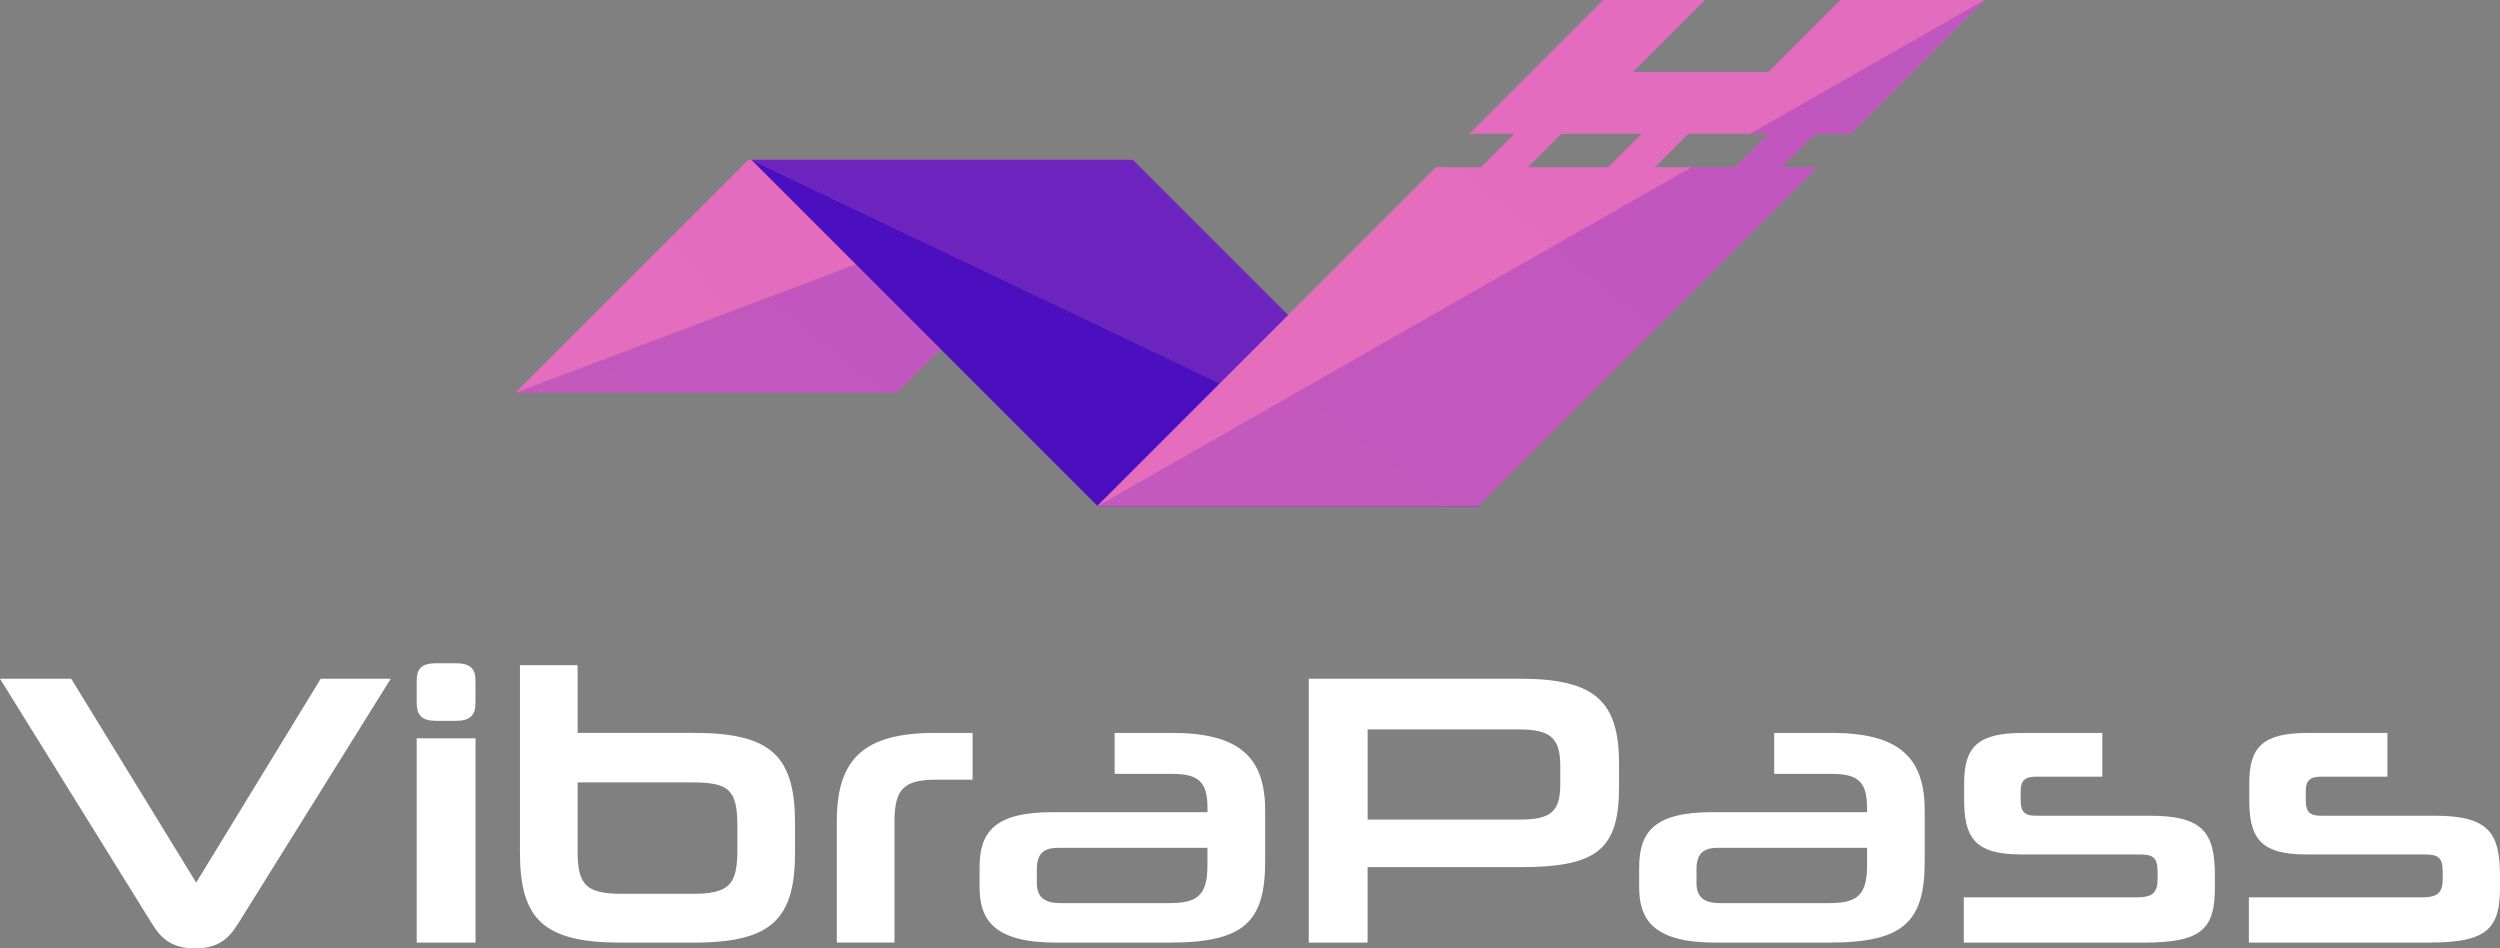
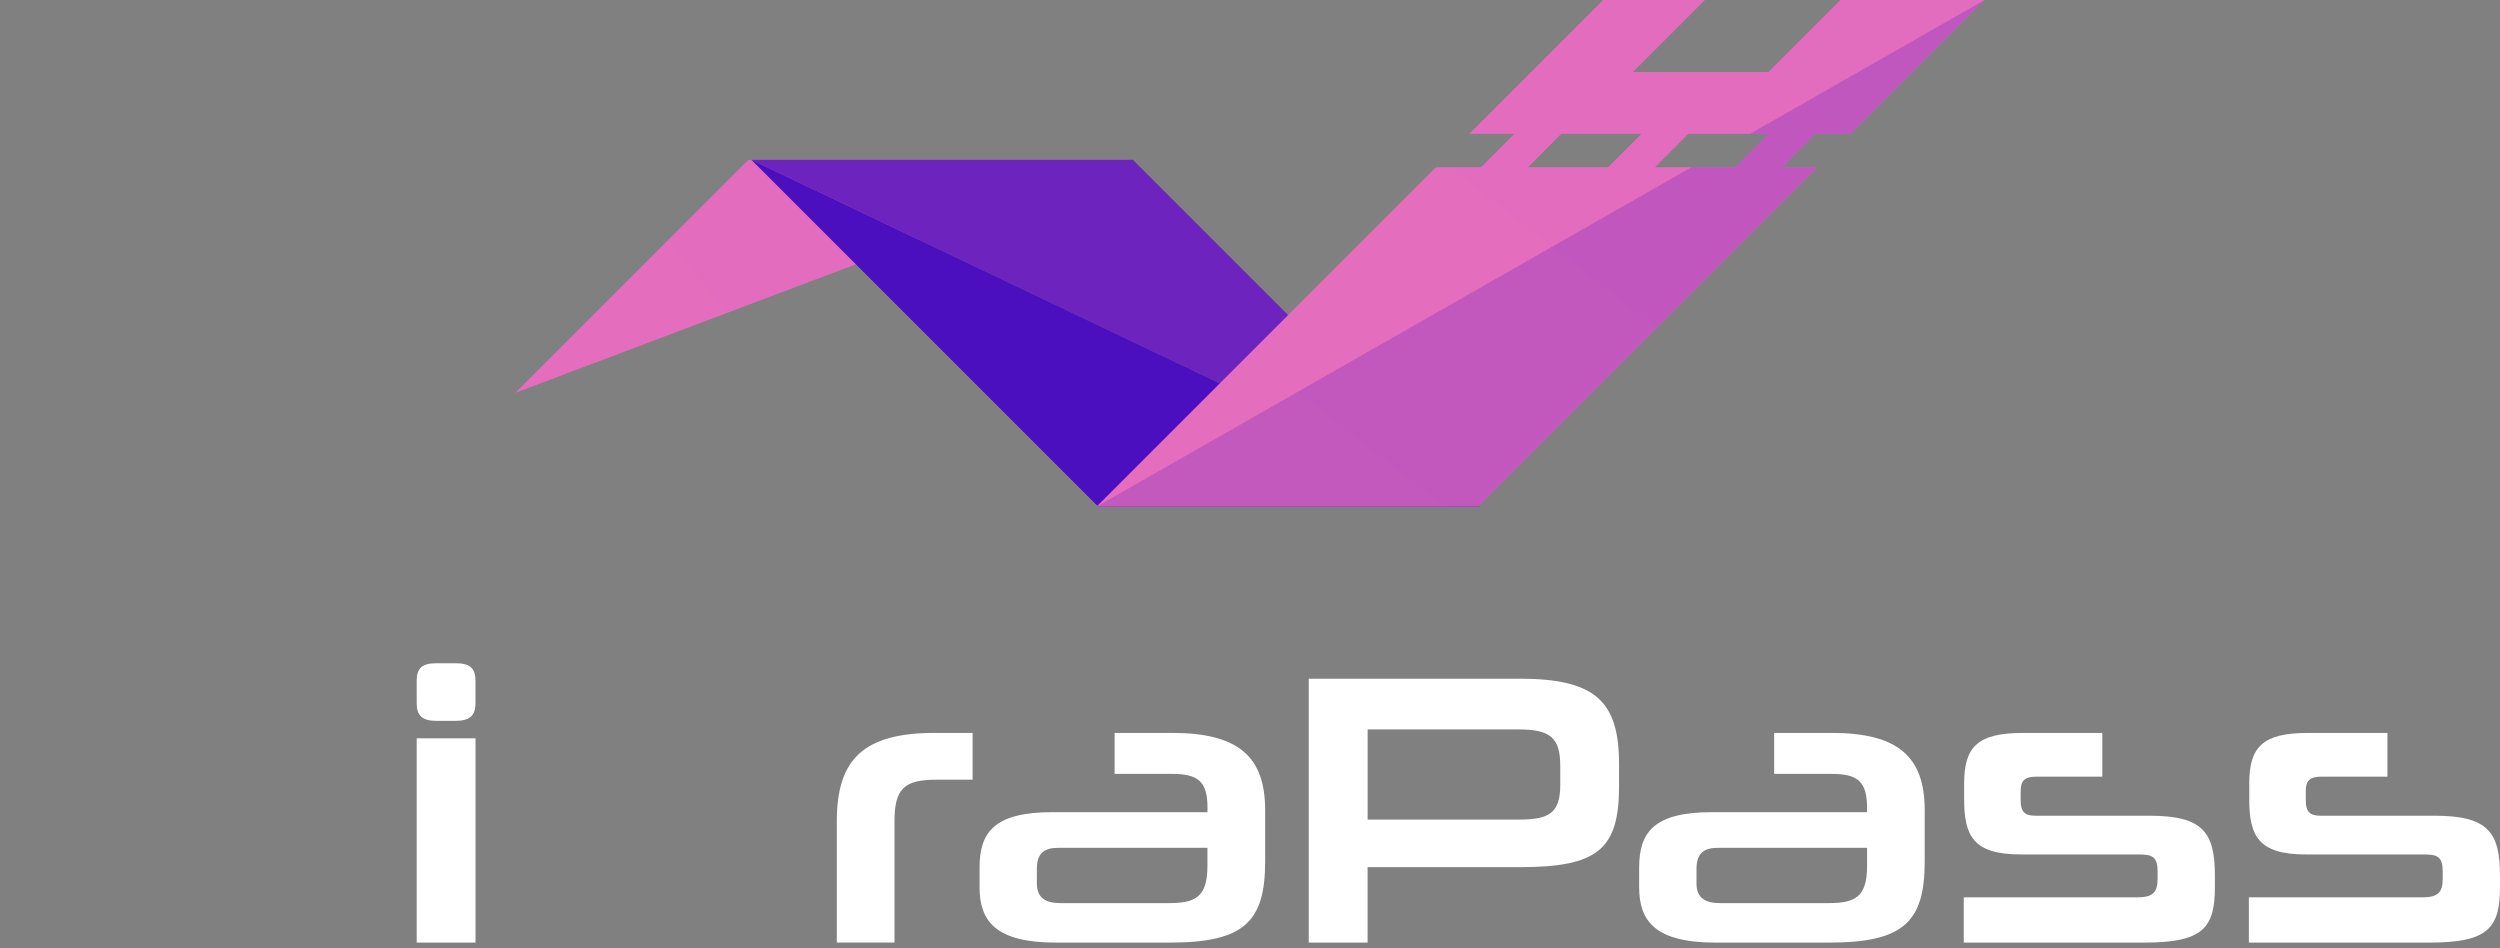
<svg xmlns="http://www.w3.org/2000/svg" xmlns:xlink="http://www.w3.org/1999/xlink" id="Capa_2" data-name="Capa 2" viewBox="0 0 452.55 171.68">
  <rect x="0" y="0" width="452.55" height="171.68" fill="#808080" stroke="none" />
  <defs>
    <style>
      .cls-1 {
        fill: none;
      }

      .cls-2 {
        fill: url(#linear-gradient-4);
      }

      .cls-3 {
        fill: url(#linear-gradient-2);
      }

      .cls-4 {
        fill: url(#linear-gradient);
      }

      .cls-5, .cls-6 {
        opacity: .22;
      }

      .cls-5, .cls-7 {
        fill: #4b0fbf;
      }

      .cls-6 {
        fill: url(#linear-gradient-3);
      }

      .cls-8 {
        fill: #fff;
      }
    </style>
    <linearGradient id="linear-gradient" x1="117.53" y1="90.06" x2="179.95" y2="10.3" gradientUnits="userSpaceOnUse">
      <stop offset="0" stop-color="#e56dbd" />
      <stop offset=".82" stop-color="#e26cbe" />
    </linearGradient>
    <linearGradient id="linear-gradient-2" x1="105.35" y1="81.14" x2="173.31" y2="26.29" xlink:href="#linear-gradient" />
    <linearGradient id="linear-gradient-3" x1="136.02" y1="60.32" x2="267.83" y2="60.32" xlink:href="#linear-gradient" />
    <linearGradient id="linear-gradient-4" x1="234.92" y1="102.02" x2="345.44" y2="-39.21" xlink:href="#linear-gradient" />
  </defs>
  <g id="Layer_1" data-name="Layer 1">
    <g>
      <g>
-         <path class="cls-8" d="M43.14,167.12c-1.75,2.87-3.71,4.55-7.84,4.55s-6.09-1.68-7.84-4.55L0,122.86h12.89l22.62,36.91,22.55-36.91h12.68l-27.59,44.26Z" />
        <path class="cls-8" d="M79,130.49c-2.59,0-3.57-.98-3.57-3.22v-4.06c0-2.24.98-3.15,3.57-3.15h3.43c2.66,0,3.64.91,3.64,3.15v4.06c0,2.24-.98,3.22-3.64,3.22h-3.43ZM75.43,170.63v-36.98h10.65v36.98h-10.65Z" />
-         <path class="cls-8" d="M112.33,170.63c-14.08,0-18.21-4.34-18.21-16.39v-33.83h10.44v12.26h21.08c14.15,0,18.28,4.34,18.28,16.46v5.11c0,12.05-4.13,16.39-18.28,16.39h-13.31ZM133.48,149.47c0-6.58-1.61-7.84-8.19-7.84h-20.73v12.4c0,6.23,1.54,7.77,8.12,7.77h12.61c6.58,0,8.19-1.54,8.19-7.84v-4.48Z" />
        <path class="cls-8" d="M151.48,170.63v-21.99c0-11.35,4.97-15.97,17.79-15.97h6.79v8.47h-6.51c-5.81,0-7.63,1.54-7.63,7.56v21.92h-10.44Z" />
        <path class="cls-8" d="M191.19,170.63c-10.93,0-13.87-3.85-13.87-10.02v-3.57c0-6.37,2.66-10.02,13.17-10.02h28.09v-.84c0-4.83-1.82-6.09-6.44-6.09h-10.37v-7.42h10.37c12.12,0,16.88,4.34,16.88,14.01v9.24c0,11-3.85,14.71-17.3,14.71h-20.52ZM218.57,153.47h-26.96c-2.45,0-3.92.84-3.92,3.85v2.59c0,2.66,1.61,3.57,4.27,3.57h19.61c4.9,0,7-1.12,7-6.79v-3.22Z" />
        <path class="cls-8" d="M247.56,156.97v13.66h-10.65v-47.77h38.24c13.66,0,17.93,4.13,17.93,15.41v4.13c0,11.42-3.99,14.57-17.93,14.57h-27.59ZM282.44,138.69c0-5.18-1.82-6.65-7.56-6.65h-27.31v16.32h27.45c5.6,0,7.42-1.33,7.42-6.37v-3.29Z" />
        <path class="cls-8" d="M310.59,170.63c-10.93,0-13.87-3.85-13.87-10.02v-3.57c0-6.37,2.66-10.02,13.17-10.02h28.08v-.84c0-4.83-1.82-6.09-6.44-6.09h-10.37v-7.42h10.37c12.12,0,16.88,4.34,16.88,14.01v9.24c0,11-3.85,14.71-17.3,14.71h-20.52ZM337.98,153.47h-26.96c-2.45,0-3.92.84-3.92,3.85v2.59c0,2.66,1.61,3.57,4.27,3.57h19.61c4.9,0,7-1.12,7-6.79v-3.22Z" />
        <path class="cls-8" d="M400.94,160.54c0,7.49-2.17,10.09-12.82,10.09h-32.64v-8.19h31.31c2.8,0,3.78-.77,3.78-3.36v-1.26c0-2.8-.98-3.15-3.5-3.15h-21.29c-8.61,0-10.23-3.36-10.23-10.02v-2.87c0-6.58,2.45-9.1,10.58-9.1h14.43v7.91h-11.91c-2.03,0-2.87.63-2.87,2.59v1.75c0,2.1.84,2.73,2.66,2.73h20.59c9.74,0,11.91,2.94,11.91,10.93v1.96Z" />
        <path class="cls-8" d="M452.55,160.54c0,7.49-2.17,10.09-12.82,10.09h-32.64v-8.19h31.31c2.8,0,3.78-.77,3.78-3.36v-1.26c0-2.8-.98-3.15-3.5-3.15h-21.29c-8.61,0-10.23-3.36-10.23-10.02v-2.87c0-6.58,2.45-9.1,10.58-9.1h14.43v7.91h-11.91c-2.03,0-2.87.63-2.87,2.59v1.75c0,2.1.84,2.73,2.66,2.73h20.59c9.74,0,11.91,2.94,11.91,10.93v1.96Z" />
      </g>
      <g>
-         <polygon class="cls-4" points="204.18 29.26 162.35 71.1 93.3 71.1 204.18 29.26" />
-         <polygon class="cls-5" points="204.18 29.26 162.35 71.1 93.3 71.1 204.18 29.26" />
        <polygon class="cls-3" points="204.51 28.93 204.18 29.26 93.3 71.1 135.47 28.93 204.51 28.93" />
        <polygon class="cls-7" points="267.83 91.7 267.56 91.7 136.02 28.93 205.06 28.93 267.83 91.7" />
        <polygon class="cls-6" points="267.83 91.7 267.56 91.7 136.02 28.93 205.06 28.93 267.83 91.7" />
        <polygon class="cls-7" points="267.56 91.7 198.78 91.7 136.02 28.93 267.56 91.7" />
        <path class="cls-2" d="M335.03,24.22L359.25,0h-26.12l-13.05,13.05h-24.52l13.05-13.05h-18.41l-24.22,24.22h8.16l-6.04,6.05h-8.16l-61.43,61.43h69.05l61.43-61.43h-6.4l6.04-6.05h6.4ZM282.64,24.22h14.5l-6.04,6.05h-14.5l6.04-6.05ZM314.09,30.27h-14.5l6.04-6.05h14.5l-6.04,6.05Z" />
-         <line class="cls-1" x1="205.06" y1="28.93" x2="204.18" y2="29.26" />
        <polygon class="cls-5" points="322.58 30.27 328.63 24.22 335.03 24.22 359.25 0 316.79 24.22 320.13 24.22 314.09 30.27 306.19 30.27 198.51 91.7 267.56 91.7 328.98 30.27 322.58 30.27" />
      </g>
    </g>
  </g>
</svg>